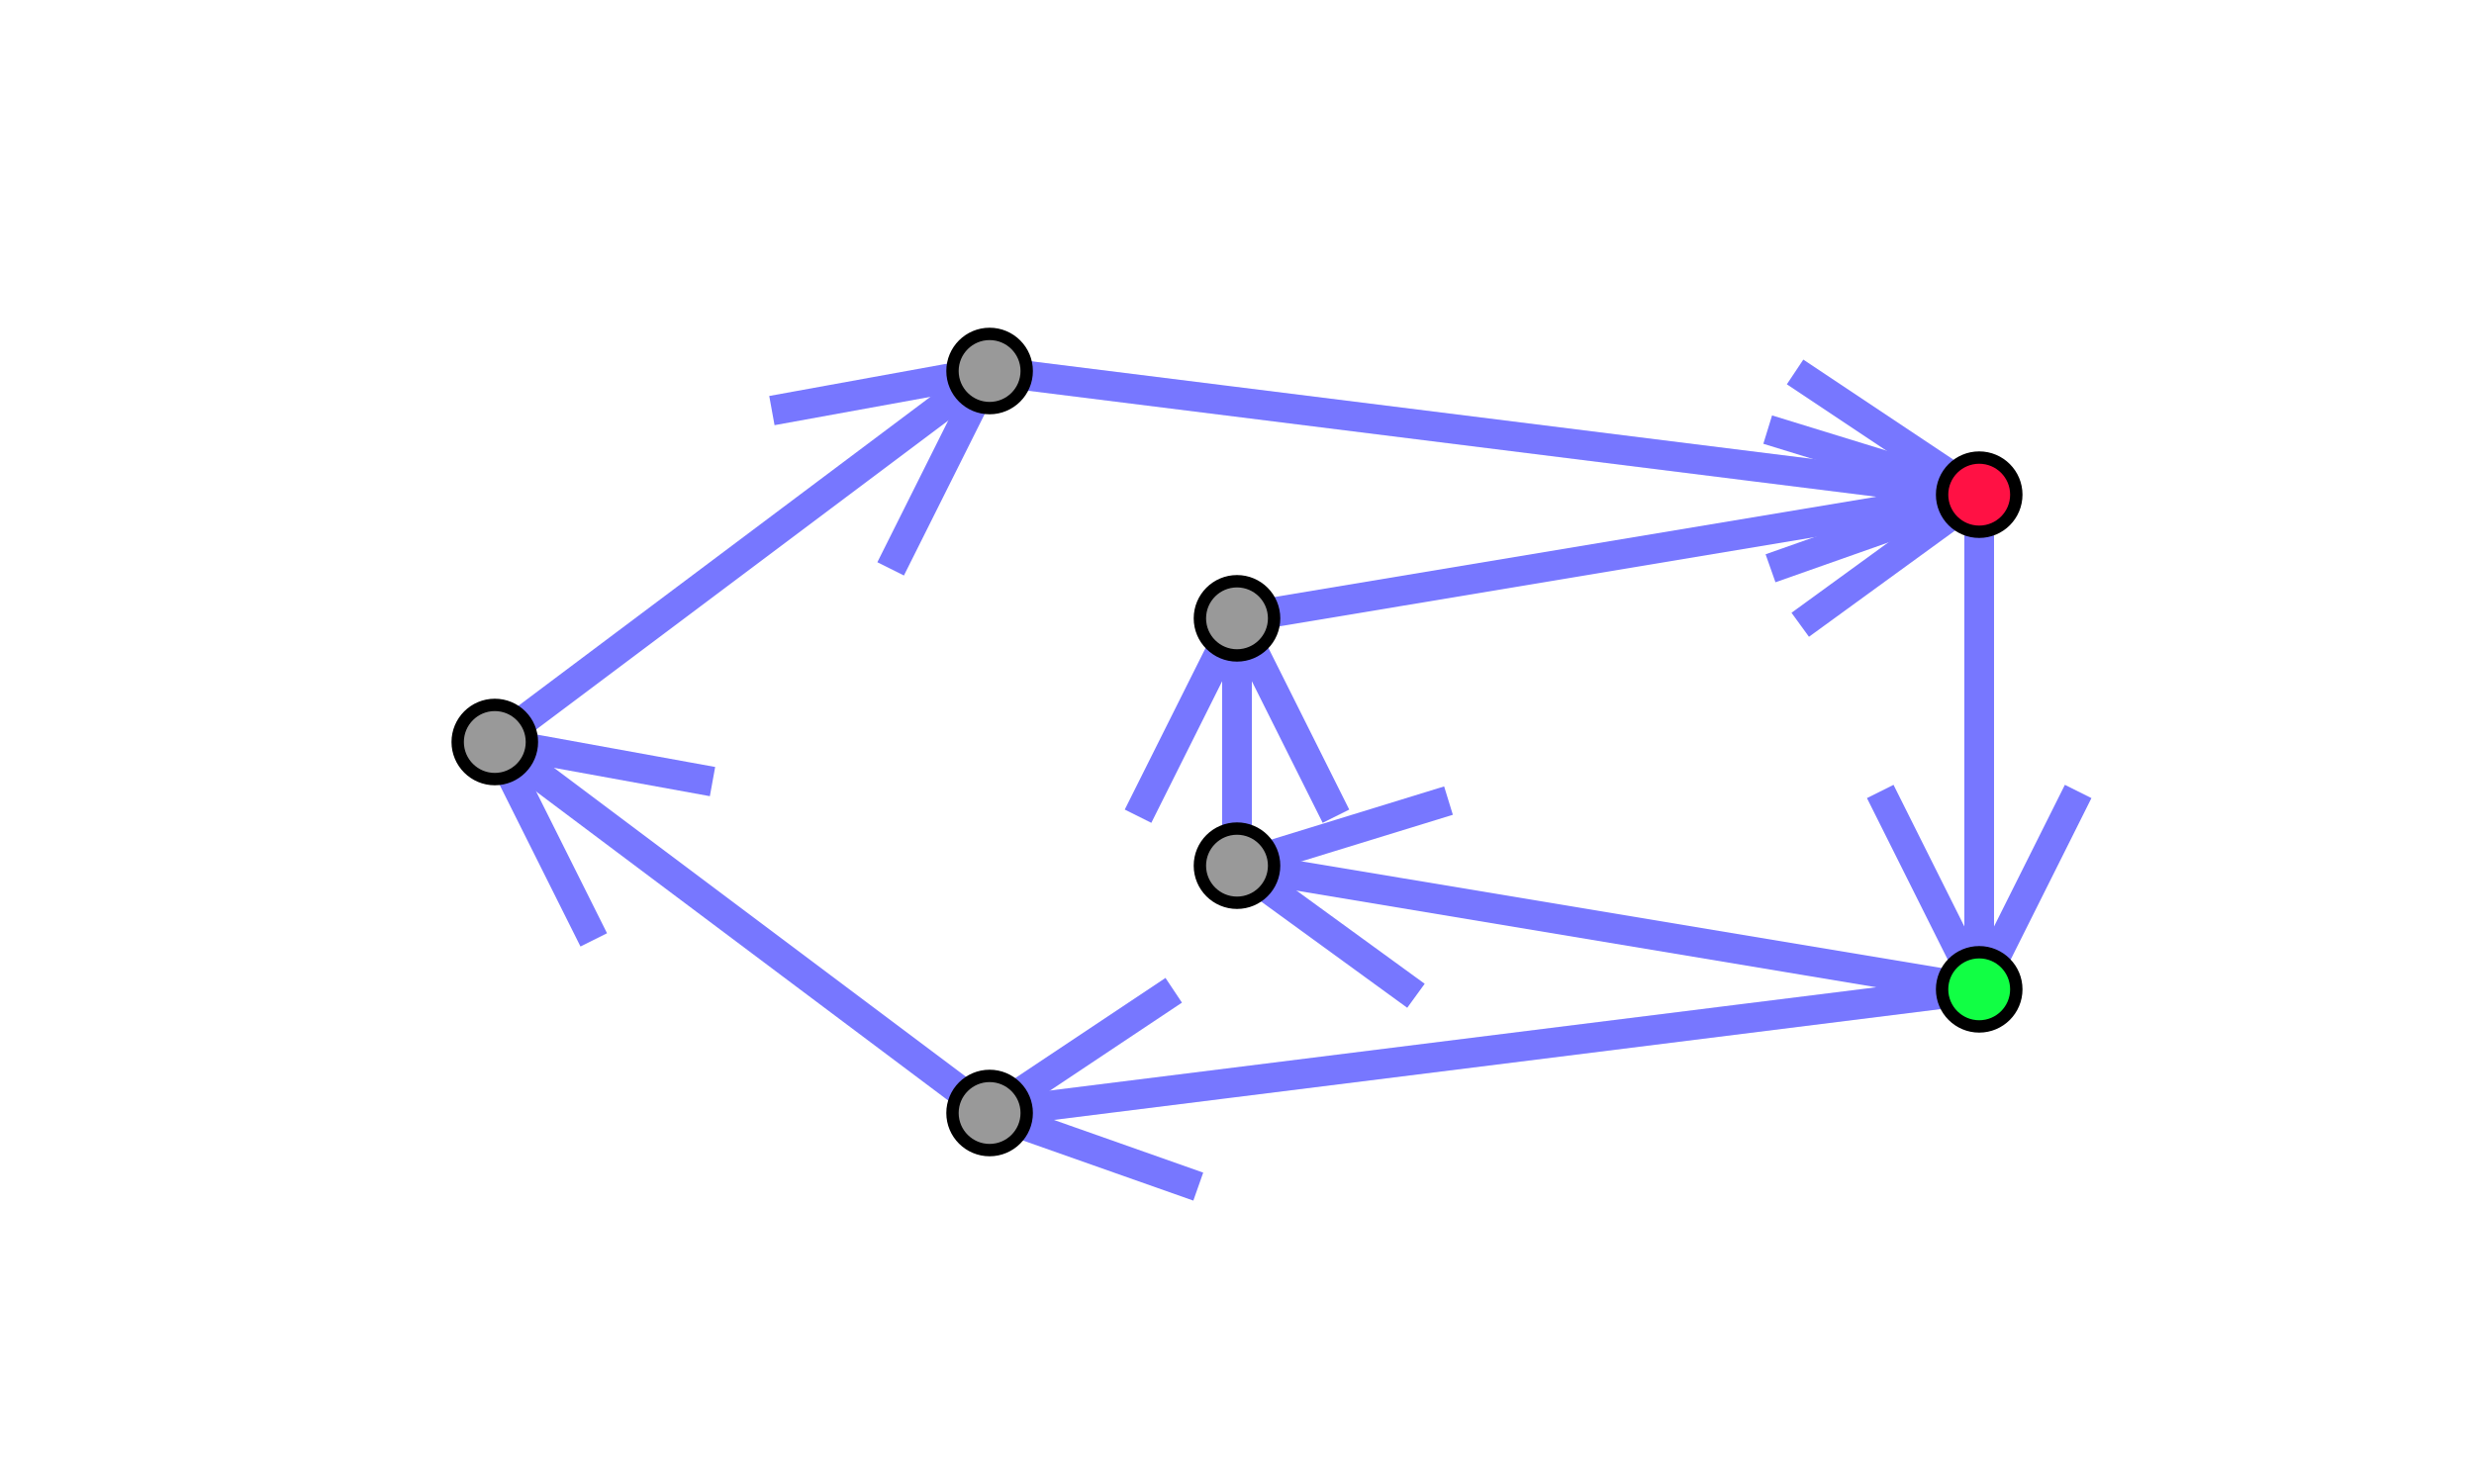
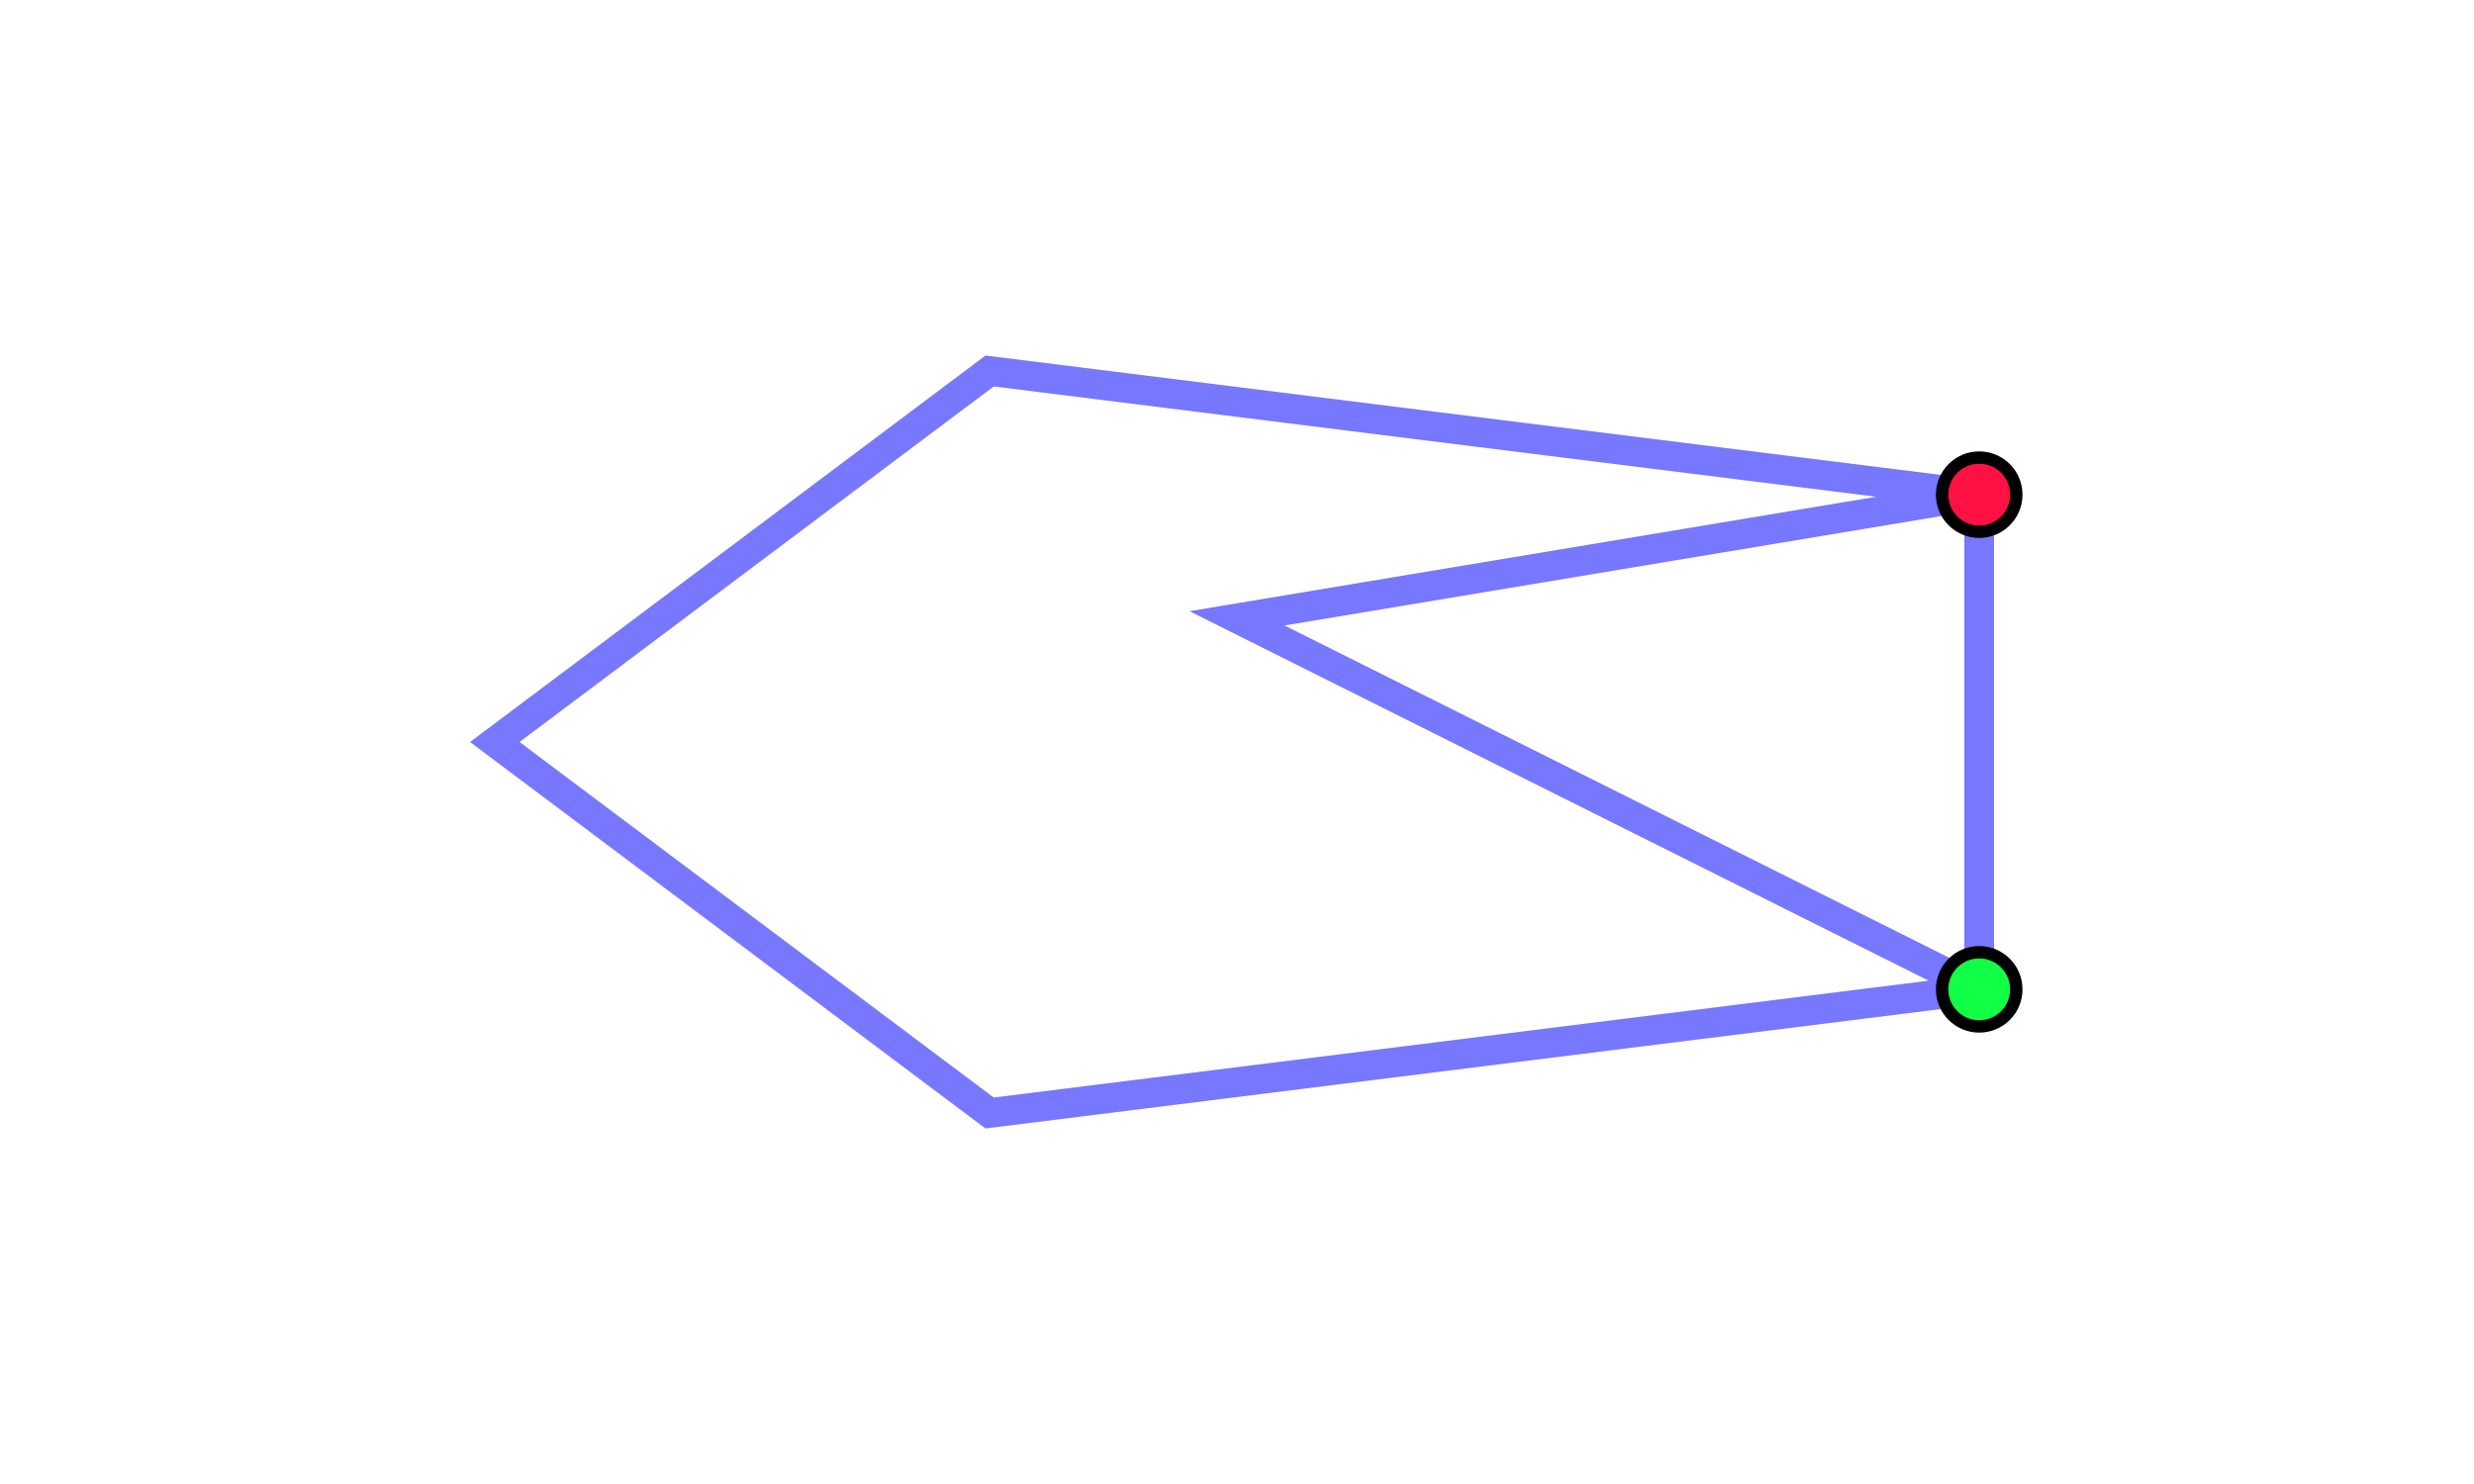
<svg xmlns="http://www.w3.org/2000/svg" xmlns:xlink="http://www.w3.org/1999/xlink" version="1.0" height="60" width="100" viewBox="0 0 100 60">
  <title>Way type 4c: figure-of-eight way</title>
  <defs>
-     <path id="arrowhead" d="M -08 04 L 00 00 L -08 -04" stroke-linejoin="bevel" />
-     <circle id="node" cx="0" cy="0" r="1.5" stroke-width=".5" stroke="black" fill="#999" />
    <circle id="startnode" cx="0" cy="0" r="1.5" stroke-width=".5" stroke="black" fill="#1f4" />
    <circle id="endnode" cx="0" cy="0" r="1.5" stroke-width=".5" stroke="black" fill="#f14" />
    <circle id="startendnode" cx="0" cy="0" r="1.5" stroke-width=".5" stroke="black" fill="#f6f" />
  </defs>
  <g>
    <rect width="100" height="60" stroke="none" fill="white" x="0" y="0" />
    <g>
-       <path stroke="#77f" stroke-width="1.2" fill="none" d="M 80 40 L 40 45 L 20 30 L 40 15 L 80 20 L 80 40 L 50 35 L 50 25 L 80 20" />
+       <path stroke="#77f" stroke-width="1.2" fill="none" d="M 80 40 L 40 45 L 20 30 L 40 15 L 80 20 L 80 40 L 50 25 L 80 20" />
      <g stroke="#77f" stroke-width="1.2" fill="none">
        <use xlink:href="#arrowhead" transform="translate( 40.00,  45.00) rotate( 172.87)" />
        <use xlink:href="#arrowhead" transform="translate( 20.00,  30.00) rotate(-143.13)" />
        <use xlink:href="#arrowhead" transform="translate( 40.00,  15.00) rotate( -36.87)" />
        <use xlink:href="#arrowhead" transform="translate( 80.00,  20.00) rotate(   7.13)" />
        <use xlink:href="#arrowhead" transform="translate( 80.00,  40.00) rotate(  90.00)" />
        <use xlink:href="#arrowhead" transform="translate( 50.00,  35.00) rotate(-170.54)" />
        <use xlink:href="#arrowhead" transform="translate( 50.00,  25.00) rotate( -90.00)" />
        <use xlink:href="#arrowhead" transform="translate( 80.00,  20.00) rotate(  -9.46)" />
      </g>
      <g stroke="none" fill="#f14">
        <use xlink:href="#startnode" x="80" y="40" />
        <use xlink:href="#node" x="40" y="45" />
        <use xlink:href="#node" x="20" y="30" />
        <use xlink:href="#node" x="40" y="15" />
        <use xlink:href="#endnode" x="80" y="20" />
        <use xlink:href="#node" x="50" y="35" />
        <use xlink:href="#node" x="50" y="25" />
      </g>
    </g>
  </g>
</svg>